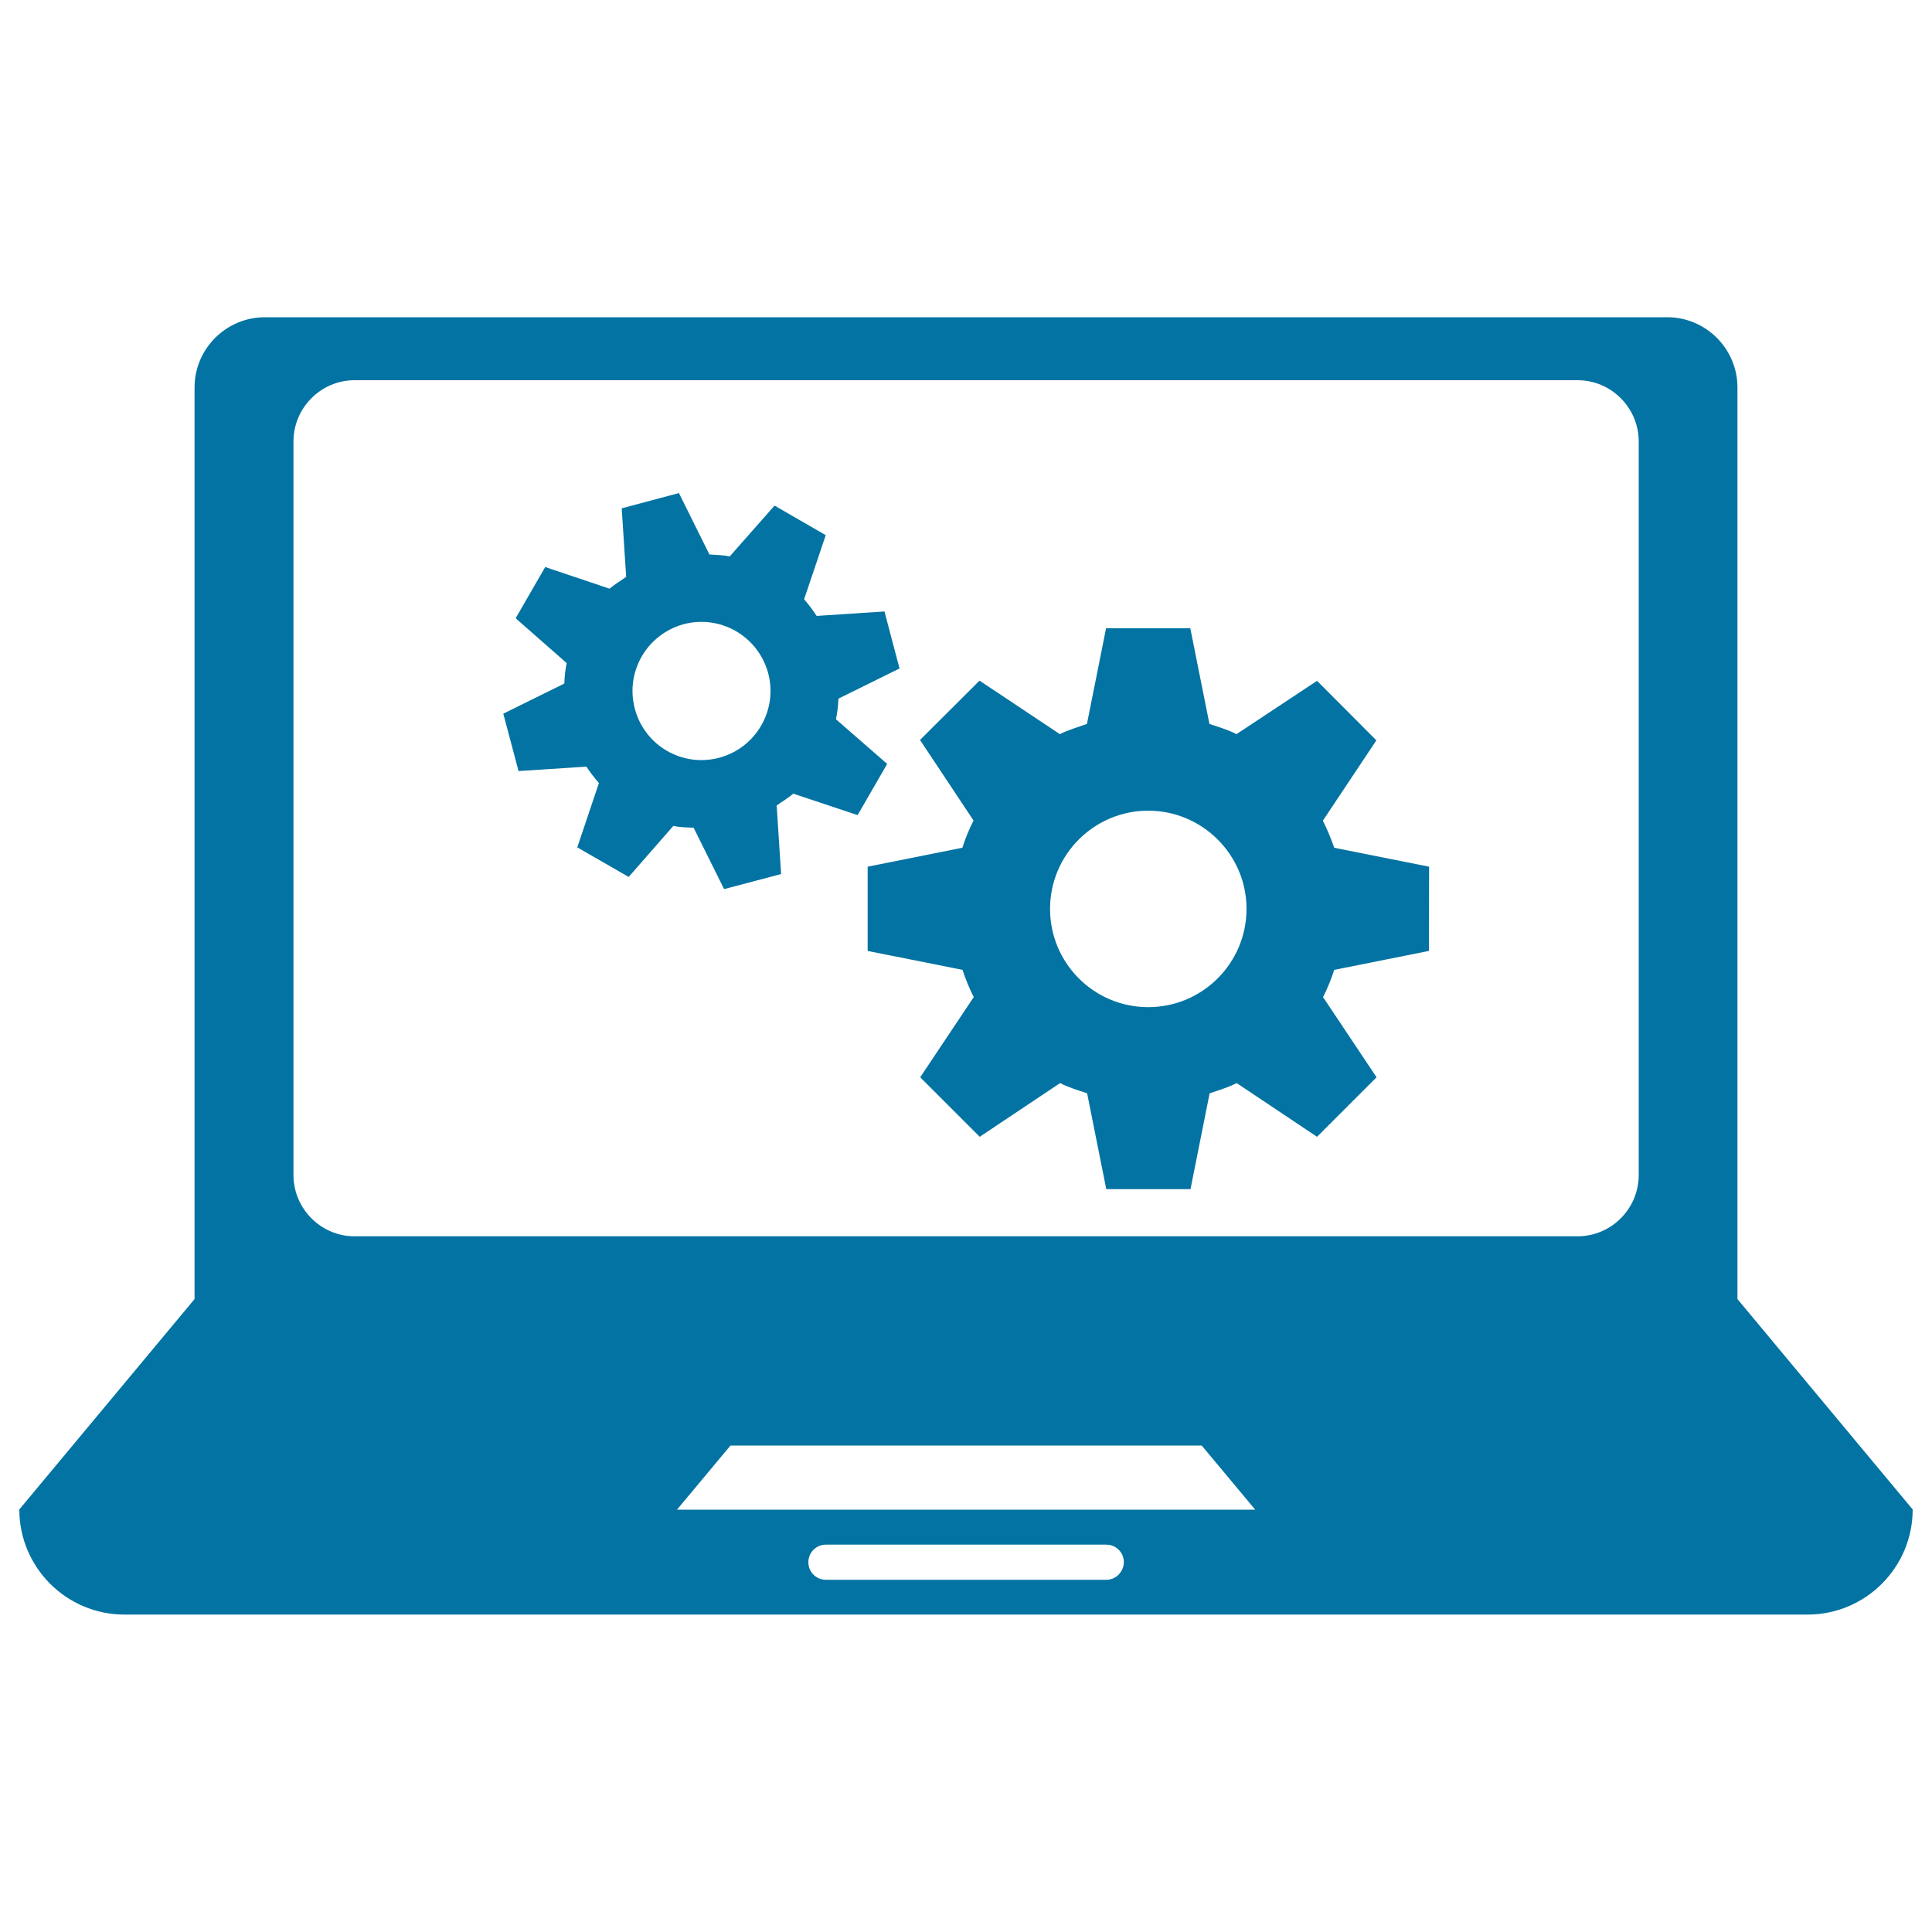
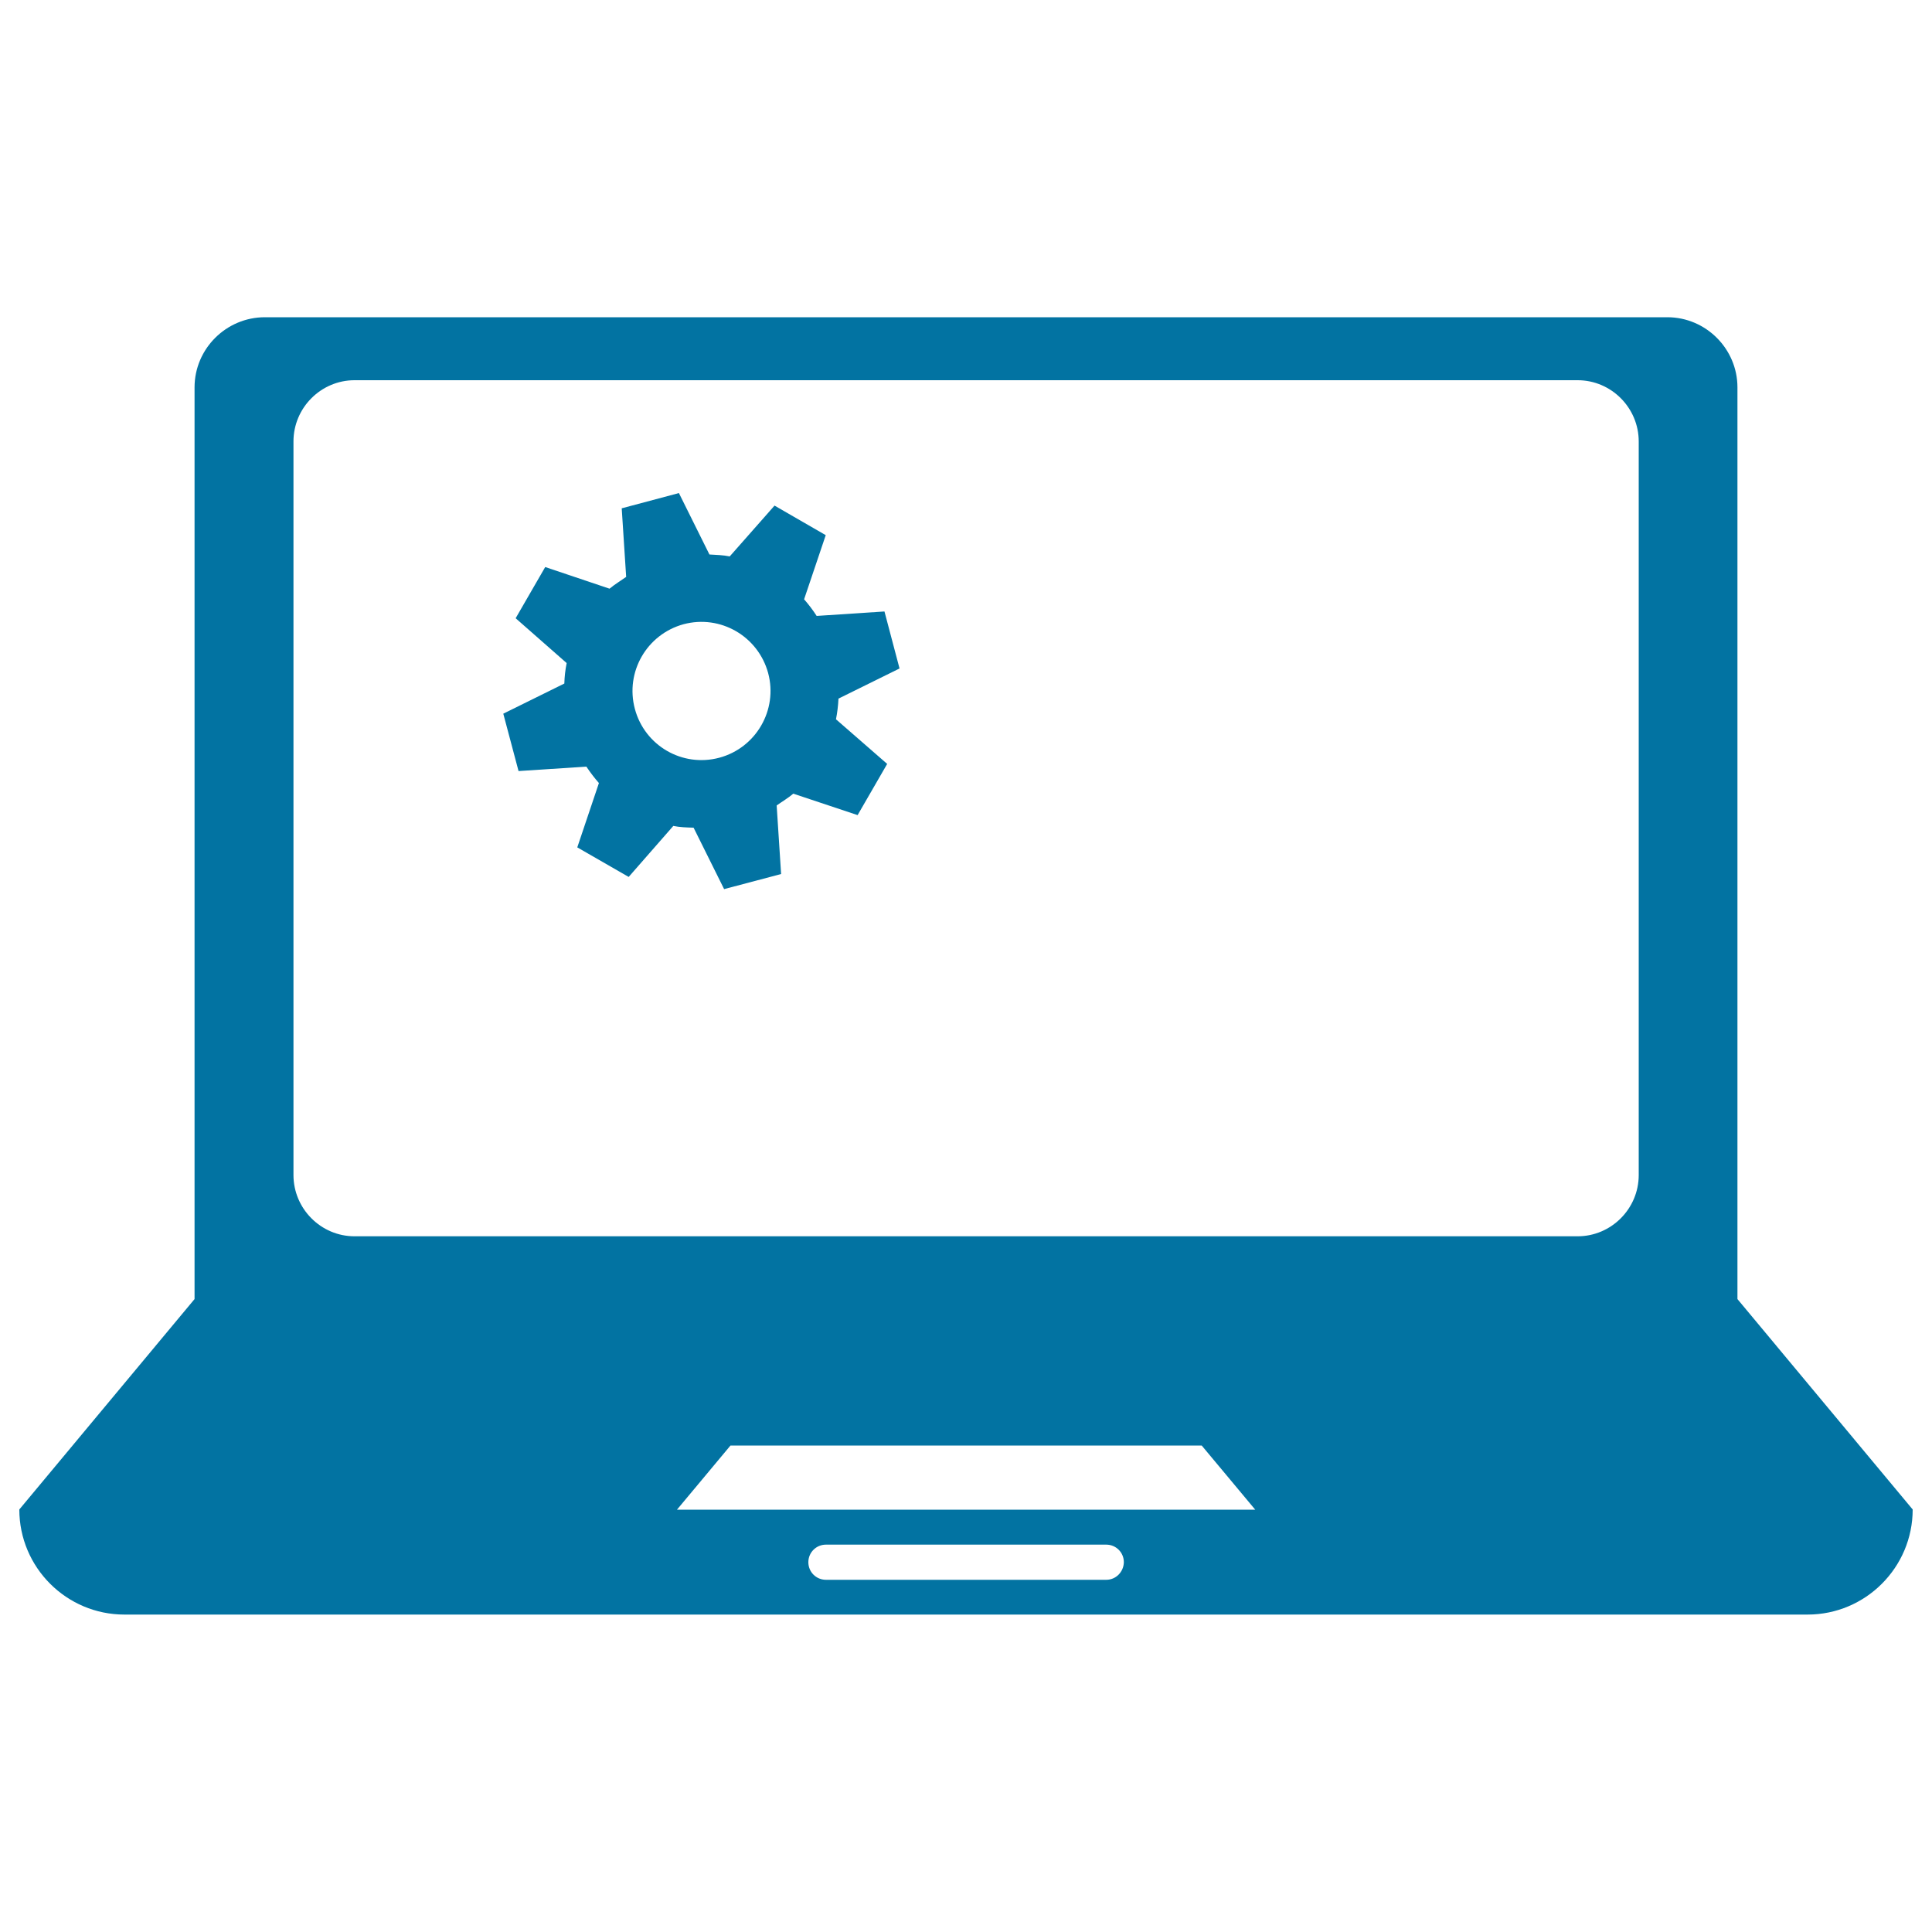
<svg xmlns="http://www.w3.org/2000/svg" viewBox="0 0 1000 1000" style="fill:#0273a2">
  <title>Laptop SVG icon</title>
  <g>
    <g>
      <g>
        <path d="M899.3,672.4v-36.3V418.3V200.5c0-19.9-16.3-36.3-36.3-36.3H137.1c-20,0-36.4,16.3-36.4,36.3v217.8v217.8v36.3L10,781.3c0,30,24.4,54.4,54.4,54.4h871.2c30,0,54.4-24.4,54.4-54.4L899.3,672.4z M572.6,817.7H427.5c-5,0-9.1-4-9.1-9.1c0-5.1,4.1-9.1,9.1-9.1h145.1c5,0,9.1,4,9.1,9.1C581.6,813.6,577.6,817.7,572.6,817.7z M350.4,781.4l27.7-33.2h243.9l27.7,33.2L350.4,781.4L350.4,781.4z M848.2,608.2c0,17.5-14.3,31.7-31.6,31.7H183.5c-17.4,0-31.6-14.3-31.6-31.7V228.5c0-17.5,14.3-31.7,31.6-31.7h633.1c17.4,0,31.6,14.3,31.6,31.7V608.2z" />
-         <path d="M684.7,424.8l27.7-41.6l-30.7-30.8L640,380c-4.4-2.3-9.3-3.7-14-5.3l-9.9-49.5h-43.6l-9.9,49.5c-4.7,1.7-9.5,3-14,5.3l-41.6-27.7l-30.8,30.7l27.7,41.7c-2.3,4.5-4.2,9.2-5.8,14.1l-49,9.8v43.6l49.1,9.8c1.6,4.9,3.5,9.5,5.8,14.1l-27.7,41.5l30.8,30.8l41.6-27.8c4.4,2.3,9.3,3.7,14,5.3l9.9,49.6h43.6l9.9-49.6c4.7-1.6,9.5-3,14-5.3l41.6,27.8l30.8-30.8l-27.7-41.5c2.3-4.5,4.2-9.2,5.8-14.1l49-9.8l0.1-43.6l-49.1-9.8C688.9,434,687,429.3,684.7,424.8z M594.3,521.3c-28.1,0-50.8-22.8-50.8-50.9c0-28,22.8-50.8,50.8-50.8s50.9,22.8,50.9,50.8C645.2,498.5,622.4,521.3,594.3,521.3z" />
        <path d="M432.7,372.3c0.7-3.5,1.1-7,1.3-10.7l31.6-15.6l-7.8-29.5l-35.1,2.3c-2-3.1-4.2-6-6.5-8.6l11.2-33.2l-26.5-15.3L377.7,288c-3.4-0.7-7-0.8-10.5-1l-15.8-31.8l-29.6,7.9l2.3,35.5c-2.8,2-6,3.9-8.6,6.1l-33.3-11.2l-15.3,26.5l26.4,23.2c-0.7,3.5-1.1,7-1.2,10.6l-31.6,15.6l7.9,29.7l35.1-2.3c2,3,4.2,5.9,6.5,8.5l-11.2,33.3l26.6,15.3l23.1-26.4c3.4,0.7,7,0.8,10.5,0.9l15.8,31.8l29.5-7.8l-2.3-35.5c2.8-2,5.9-3.8,8.6-6.1l33.3,11.1l15.3-26.5L432.7,372.3z M372.3,392.2c-19.1,5.1-38.6-6.2-43.7-25.3c-5.1-19.1,6.2-38.6,25.2-43.8c19.1-5.1,38.6,6.2,43.8,25.3C402.7,367.5,391.3,387.1,372.3,392.2z" />
      </g>
    </g>
  </g>
</svg>